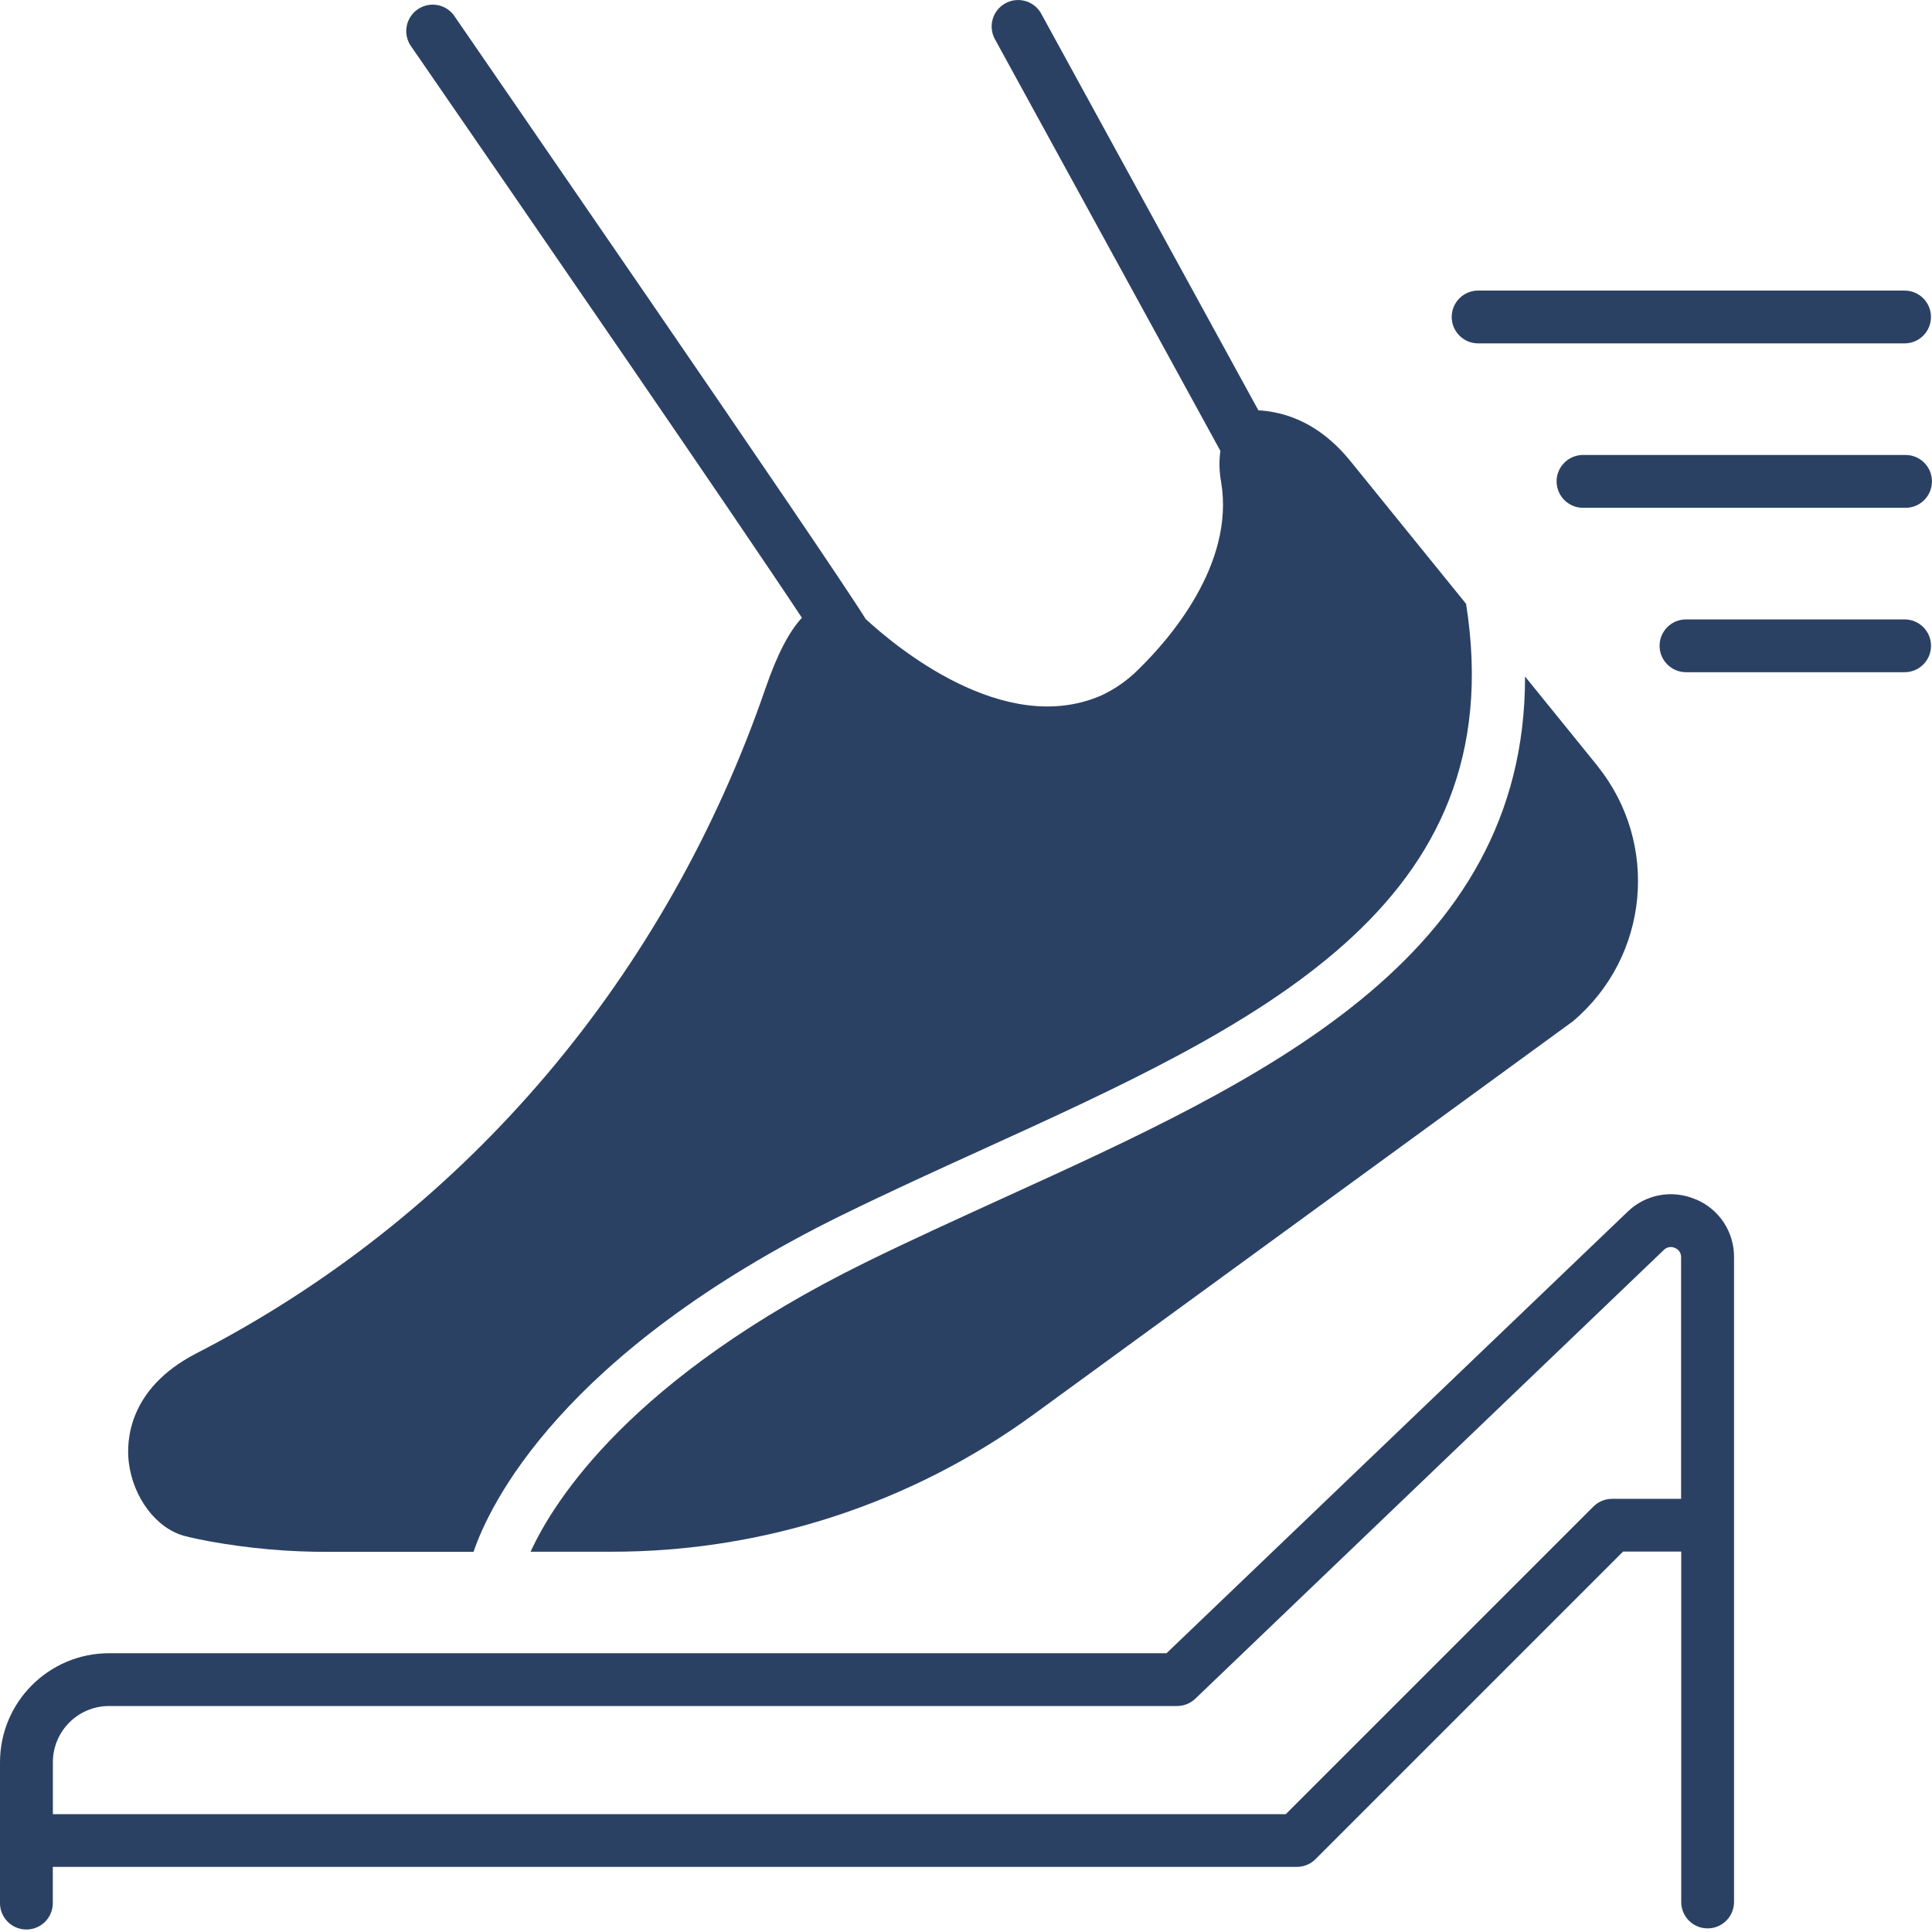
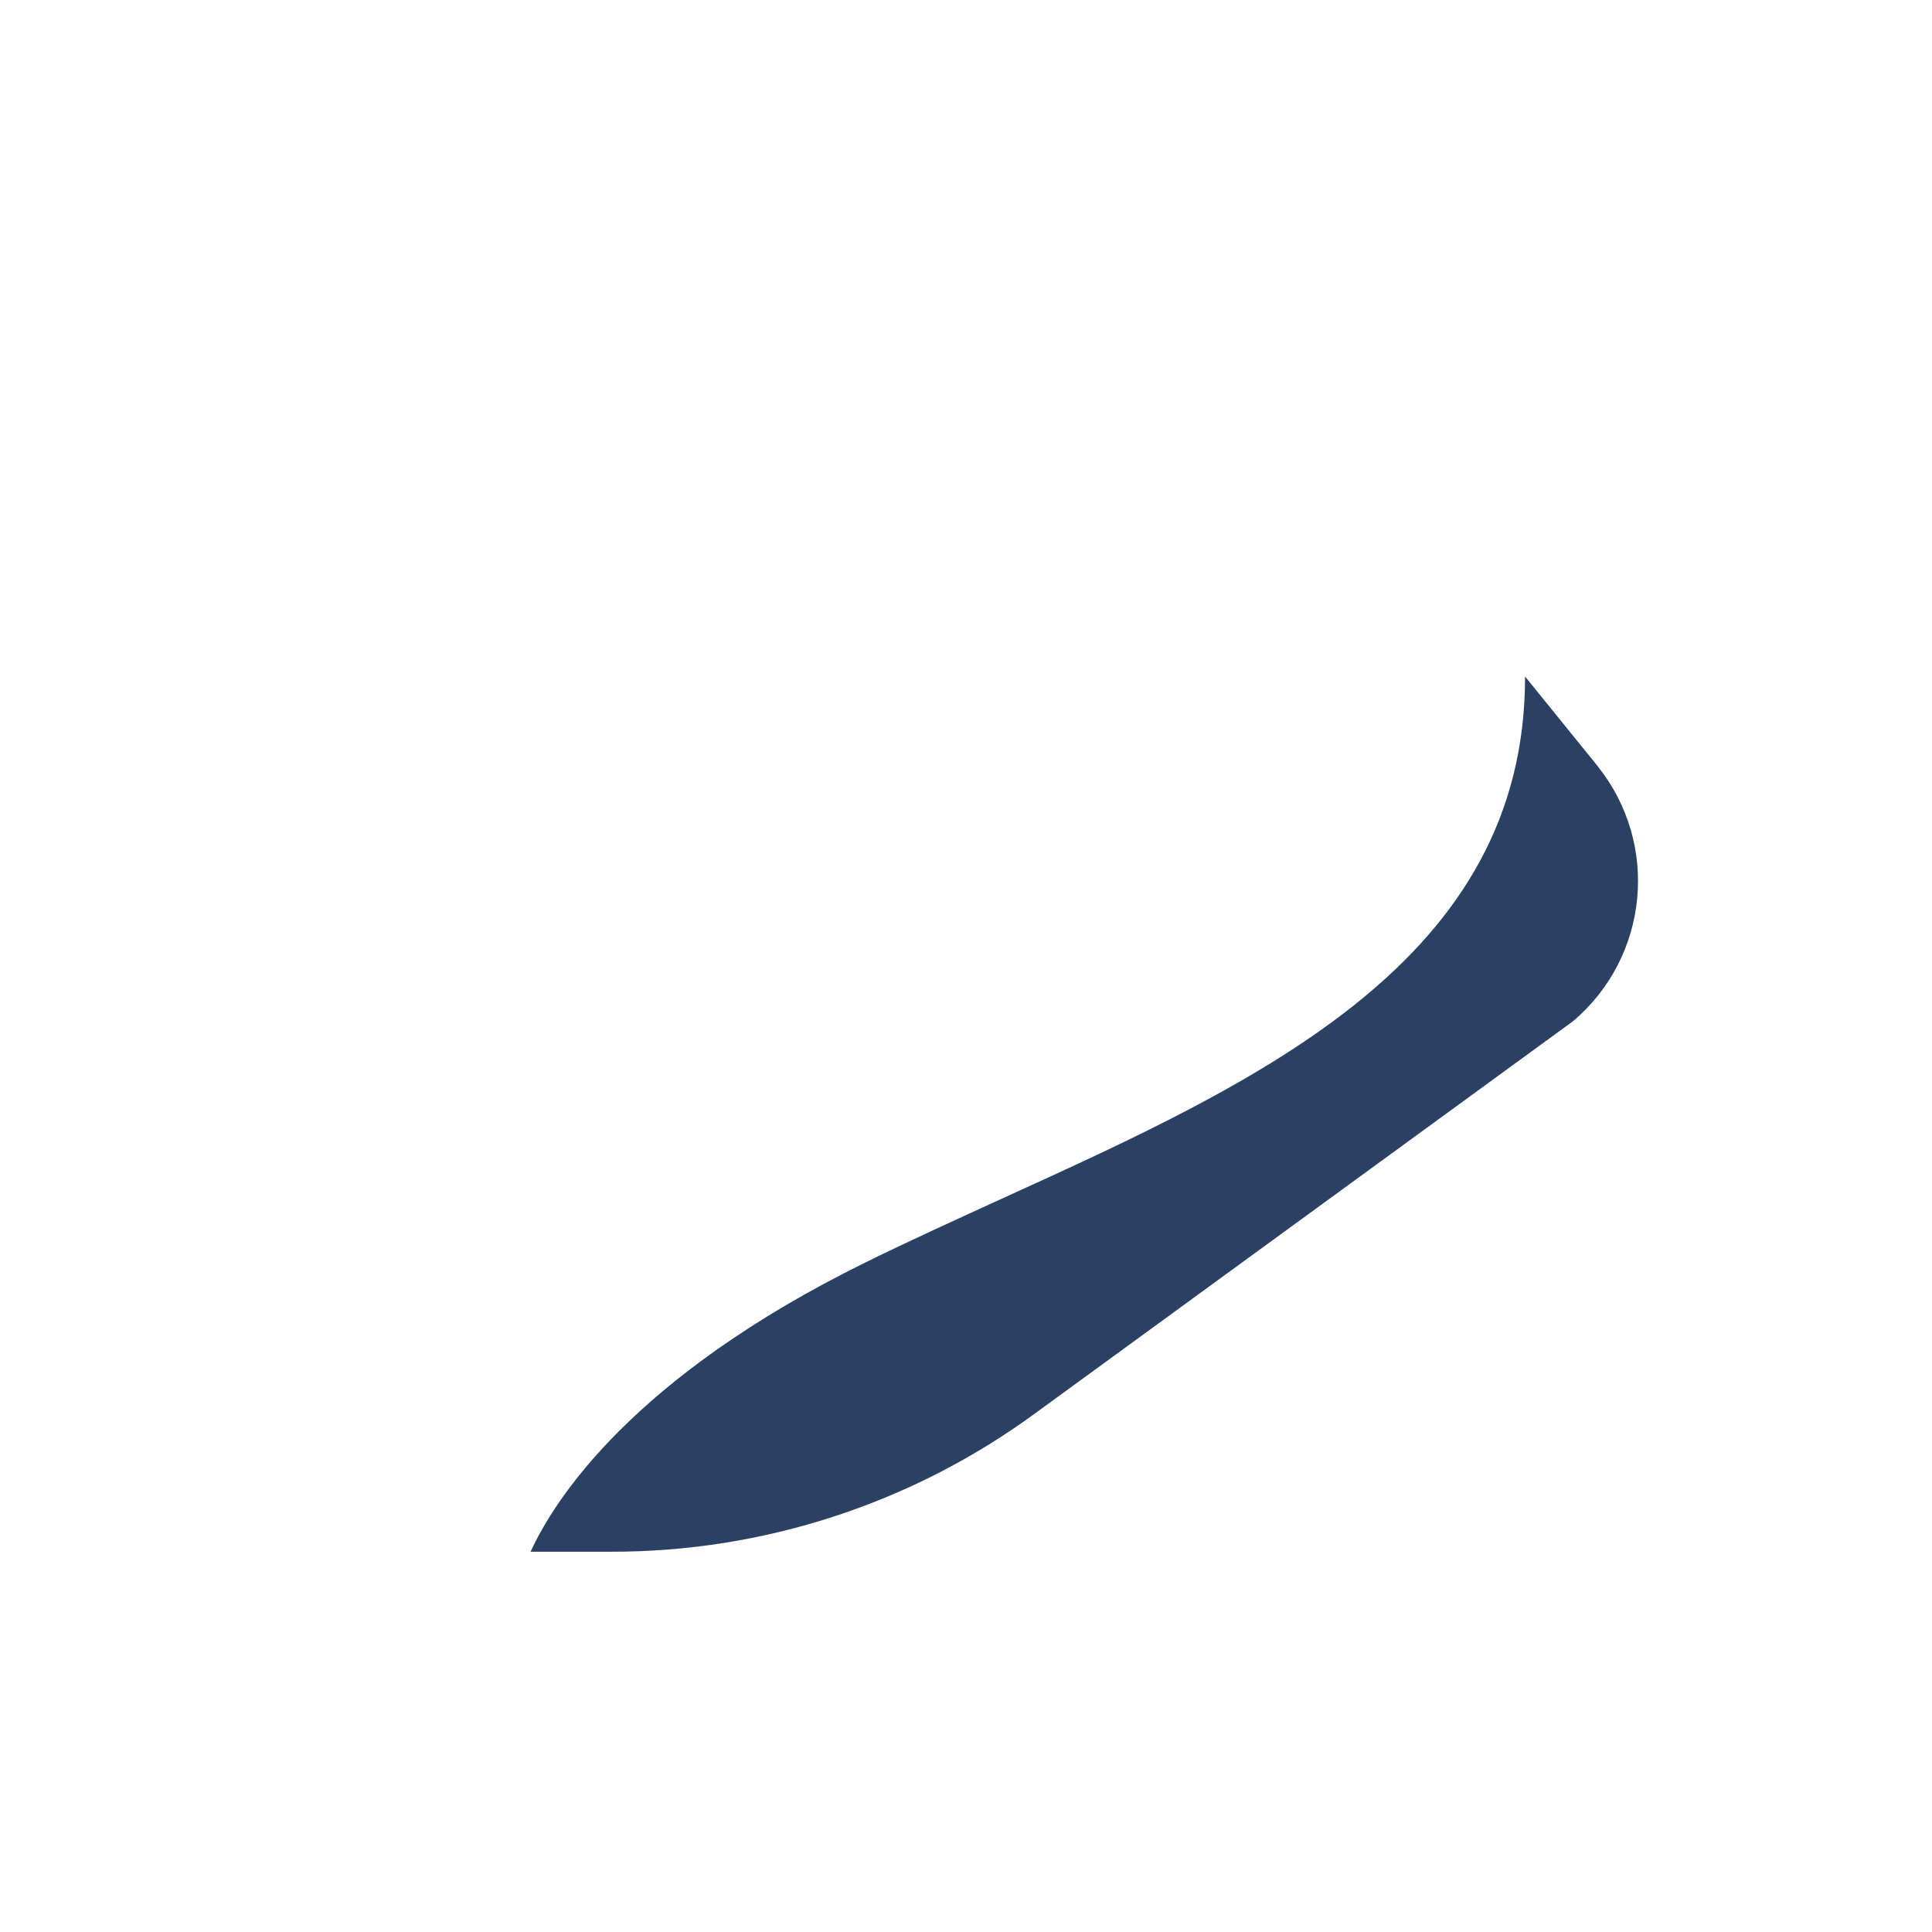
<svg xmlns="http://www.w3.org/2000/svg" viewBox="0 0 300 300" data-name="Layer 1" id="Layer_1">
  <defs>
    <style>
      .cls-1 {
        fill: #2b4164;
      }
    </style>
  </defs>
-   <path d="M263.31,186.24c-3.61-1.57-7.81-.8-10.61,1.95l-71.56,68.52H16.93C7.58,256.72,0,264.3,0,273.65v21.7c-.09,2.26,1.67,4.17,3.94,4.26,2.26.09,4.17-1.67,4.26-3.94,0-.11,0-.22,0-.33v-5.45h193.17c1.09,0,2.13-.43,2.9-1.2l47.76-47.76h9.03v54.41c0,2.27,1.84,4.1,4.1,4.1s4.1-1.84,4.1-4.1h0v-100.12c.03-3.93-2.32-7.49-5.95-8.99h0ZM250.32,232.74c-1.09,0-2.13.43-2.9,1.2l-47.76,47.76H8.21v-8.06c0-4.82,3.91-8.73,8.73-8.73h165.83c1.06,0,2.08-.41,2.84-1.14l72.75-69.68c.45-.46,1.14-.58,1.72-.31.6.23.98.81.96,1.45v37.51h-10.73Z" class="cls-1" />
  <path d="M248.09,118.97l-11.28-13.92c.04,44.07-41.06,62.79-80.96,80.95-7.11,3.26-14.46,6.58-21.44,10.02-36.33,17.87-48.37,36.96-52.02,44.93h12.44c23.7.05,46.79-7.48,65.91-21.49l83.51-60.88c11.81-9.99,13.5-27.56,3.82-39.62h0Z" class="cls-1" />
-   <path d="M130.79,188.66c7.08-3.48,14.5-6.86,21.66-10.12,42.47-19.34,82.65-37.64,75.2-84.78l-17.94-22.14c-3.91-4.83-8.62-7.48-14.01-7.89-.1,0-.2,0-.29,0L161.65,2.07c-1.12-1.97-3.63-2.65-5.6-1.52-1.92,1.1-2.62,3.51-1.6,5.46l34.95,63.82c.03.06.06.11.1.16-.22,1.63-.18,3.28.12,4.89,2.14,12.8-8.18,24.5-12.71,28.93-1.69,1.73-3.67,3.14-5.86,4.16-15.15,6.66-32.19-7.76-36.62-11.84-6-9.7-61.35-89.93-63.73-93.43-1.18-1.94-3.7-2.56-5.64-1.38-1.94,1.18-2.56,3.7-1.38,5.64.09.14.18.28.28.41,17.95,26.05,50.23,72.93,60.56,88.56-2.01,2.16-3.86,5.74-5.66,10.97-15.37,44.59-46.13,80.94-86.61,102.33l-1.84.96c-10.51,5.46-10.79,13.57-10.42,16.81.65,5.54,4.3,10.38,8.73,11.52,1.07.28,2.33.54,3.65.79,6.18,1.13,12.45,1.69,18.73,1.66h22.43c2.43-7.16,13.45-30.76,57.25-52.31h0Z" class="cls-1" />
-   <path d="M229.53,53.32h66.21c2.27,0,4.1-1.83,4.1-4.1s-1.83-4.1-4.1-4.1h-66.22c-2.27,0-4.1,1.84-4.1,4.1,0,2.26,1.84,4.1,4.1,4.1Z" class="cls-1" />
-   <path d="M295.75,70.65h-50.1c-2.26.09-4.03,2-3.94,4.26.09,2.14,1.8,3.85,3.94,3.94h50.08c2.26.09,4.17-1.67,4.26-3.94.09-2.26-1.67-4.17-3.94-4.26-.11,0-.22,0-.33,0h.01Z" class="cls-1" />
-   <path d="M295.75,96.18h-33.95c-2.27,0-4.1,1.84-4.1,4.1s1.84,4.1,4.1,4.1h33.95c2.27,0,4.1-1.84,4.1-4.1s-1.84-4.1-4.1-4.1h0Z" class="cls-1" />
</svg>